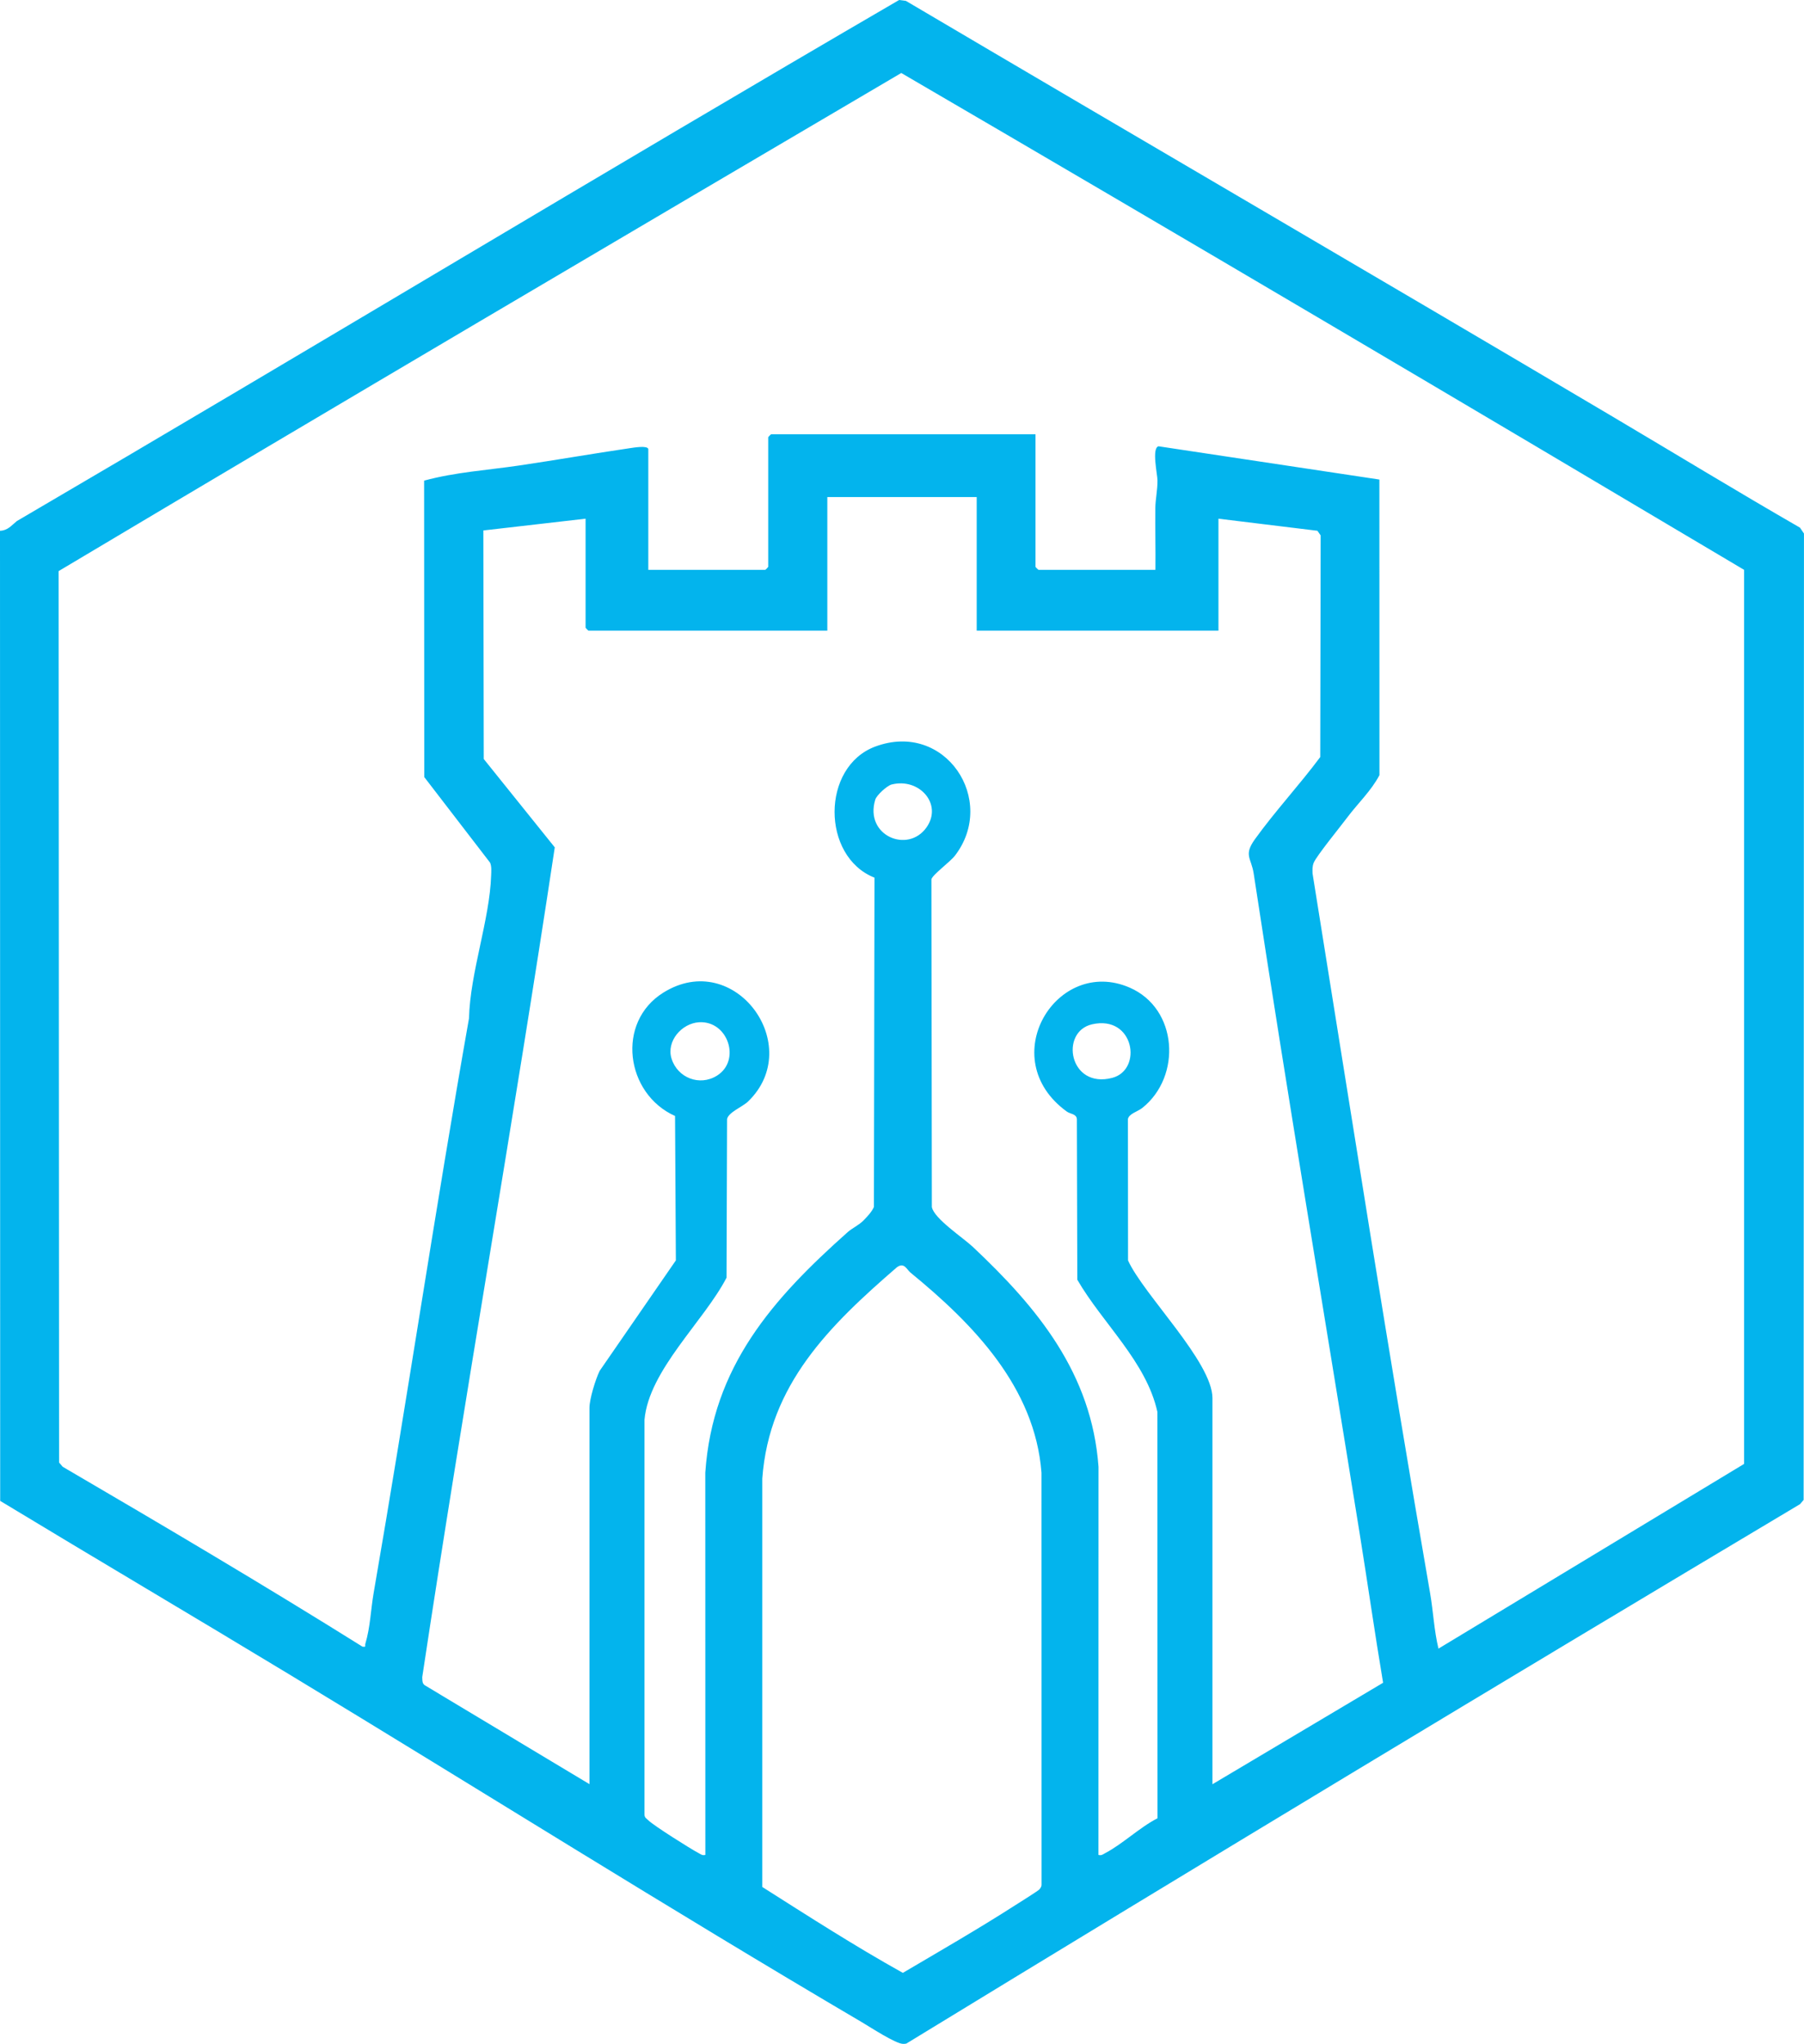
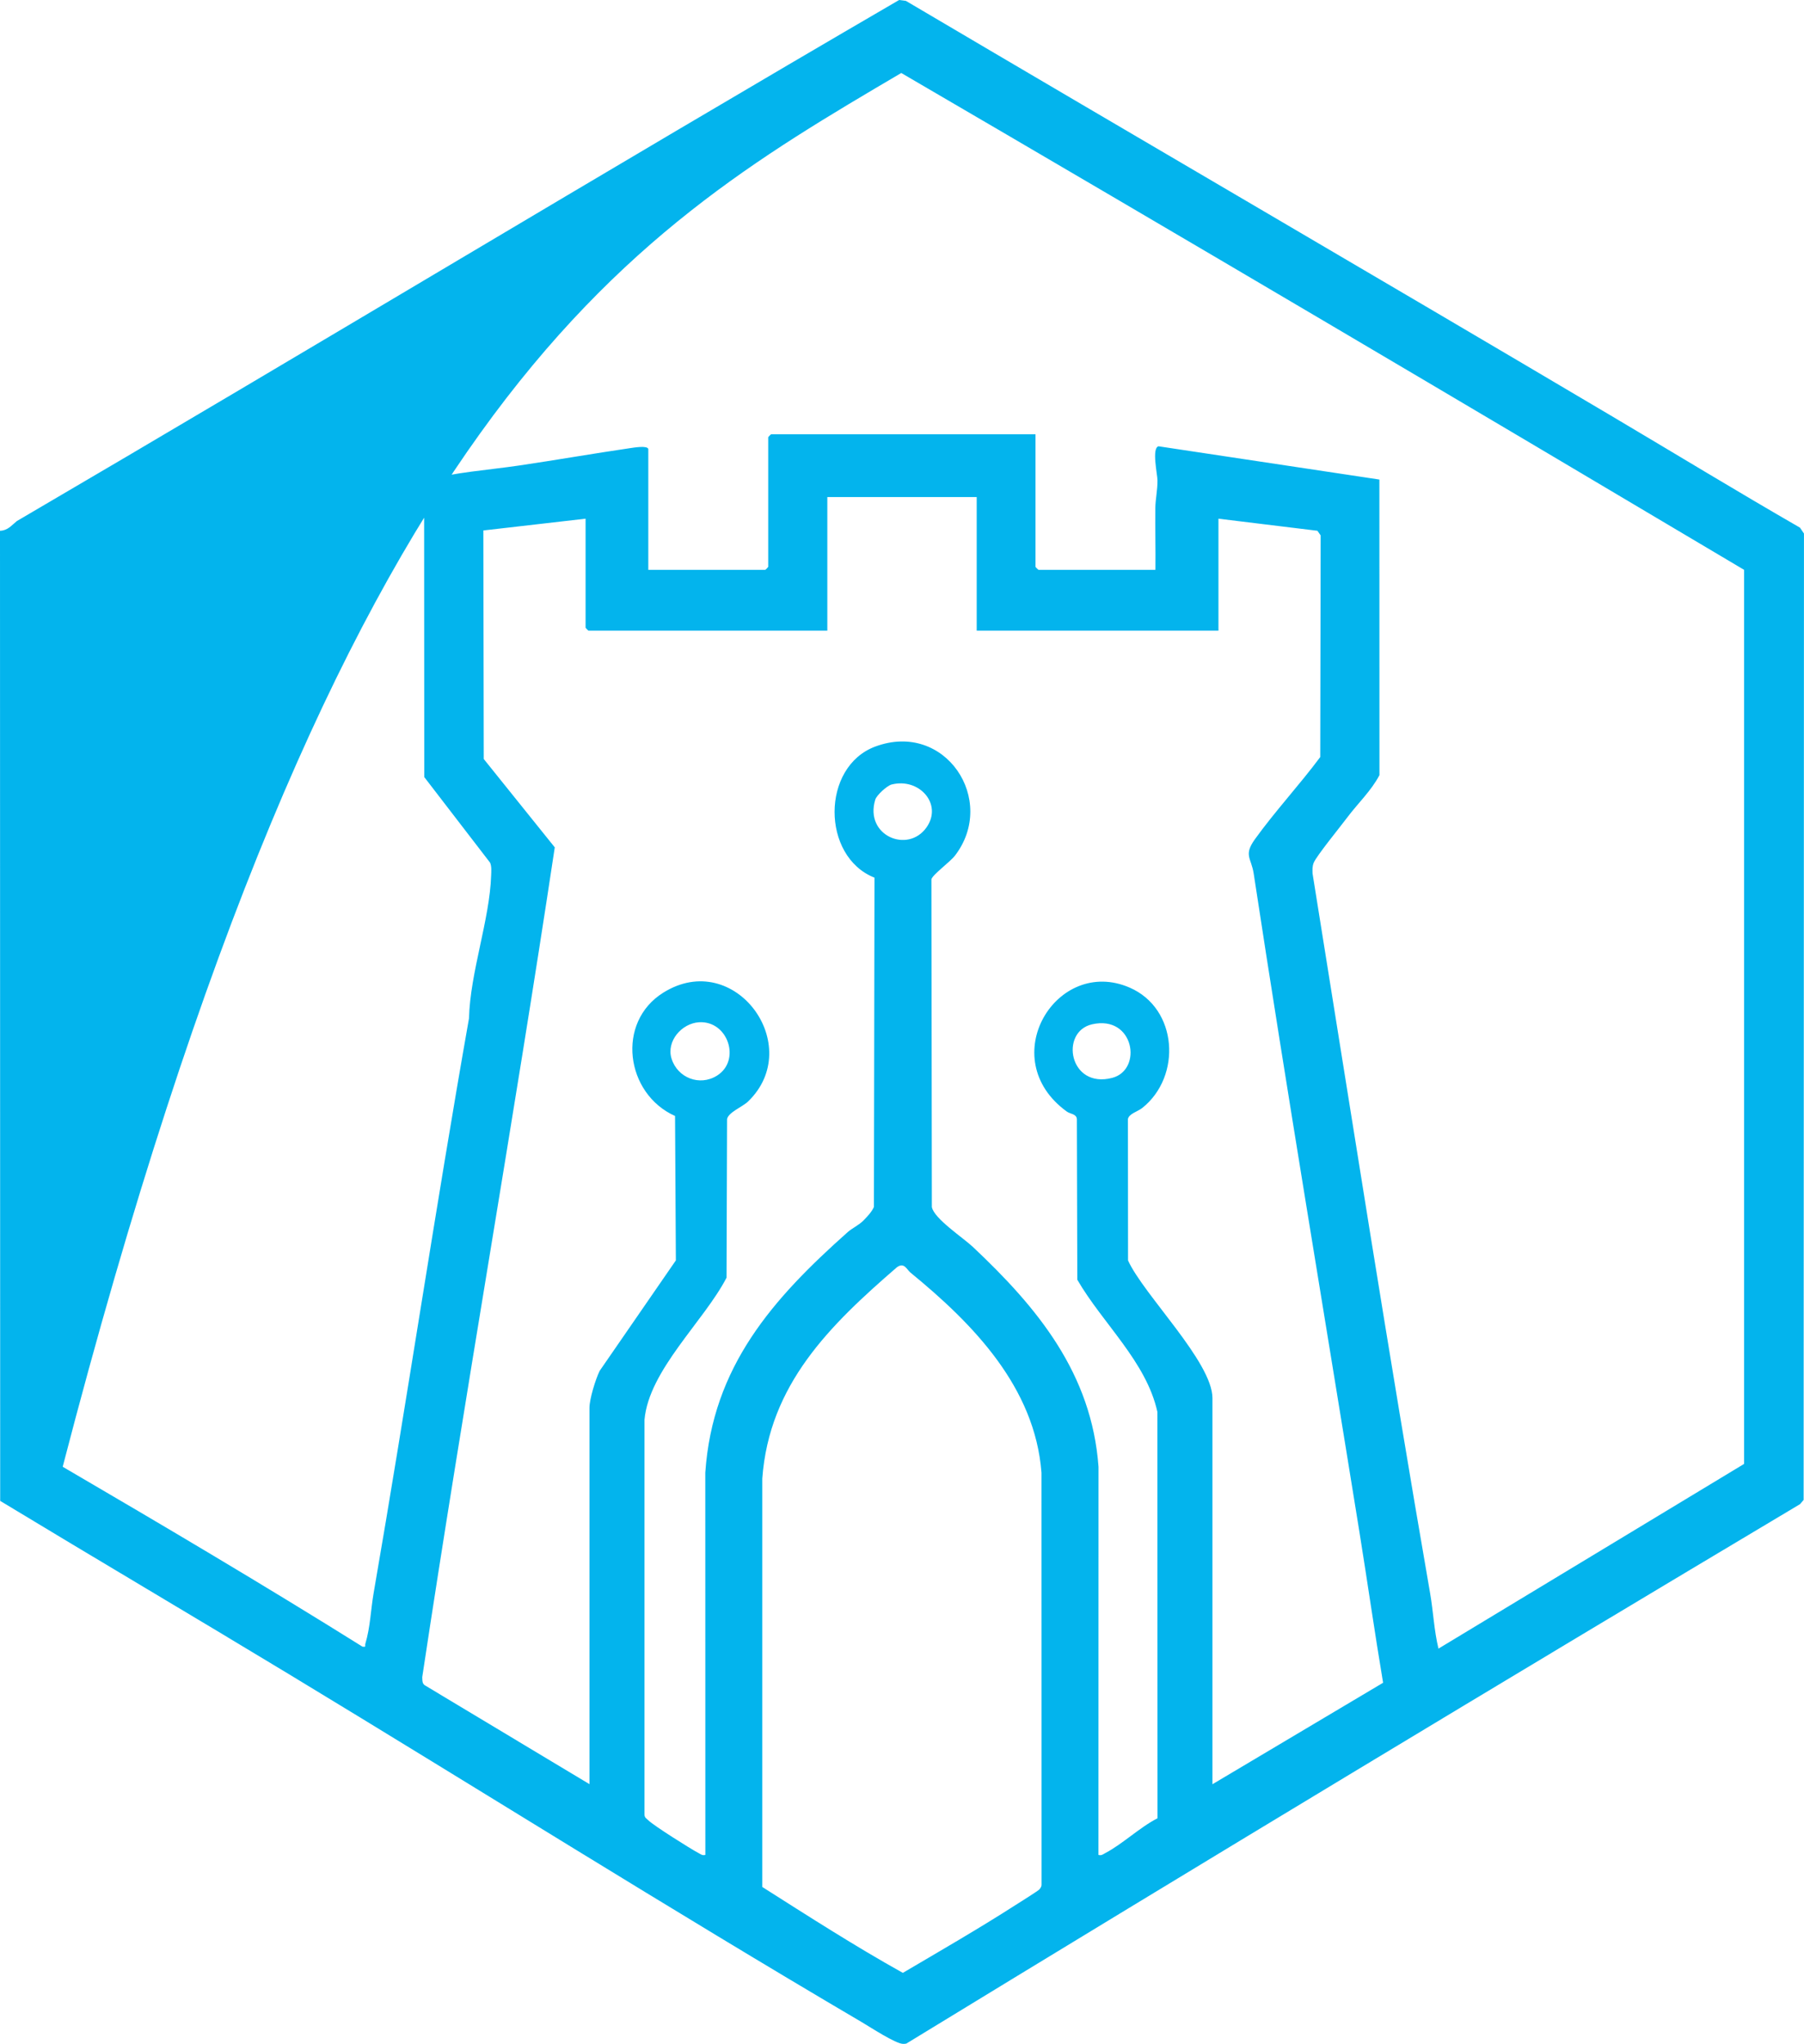
<svg xmlns="http://www.w3.org/2000/svg" id="Layer_1" data-name="Layer 1" viewBox="0 0 579.21 656.32">
-   <path d="M577.94,169.45c-20.41-11.76-40.56-24.05-60.81-36.04C441.84,88.82,366.2,44.76,290.85.28l-2.17-.28C193.97,55.15,100.06,111.93,5.4,167.33c-1.75,1.42-2.92,3.04-5.4,3.11l.06,311.52c30.84,18.68,61.93,37.01,92.78,55.69,60.93,36.89,122.1,75.38,183.79,111.66,2.74,1.61,10.89,6.96,13.29,7.01.37,0,.74,0,1.09-.1,95.18-58.15,191.01-115.98,286.92-173.21l1.16-1.36.11-310.32-1.27-1.88ZM333.74,606.7c-.38.46-6.42,4.24-7.62,5-11.83,7.6-24.12,14.68-36.24,21.82-15.4-8.58-30.26-18.14-45.13-27.58v-131.14c2.2-30.24,21.68-49.22,43.21-67.85,2.36-1.74,3.18.73,4.36,1.7,20.13,16.46,39.97,36.81,42.07,64.26l.02,131.94c.08.81-.18,1.25-.68,1.85ZM281.02,256.78c.44-1.45,3.81-4.5,5.24-4.86,8.85-2.26,16.48,6.27,11.23,13.75-6.01,8.56-20,2.62-16.47-8.89ZM389.28,572.95v-123.99c0-11.6-22.12-33.21-27.1-44.21l-.04-45.4c.33-1.73,3.14-2.39,4.63-3.58,12.69-10.13,11.41-31.91-4.06-38.63-23.47-10.2-43.62,22.78-20.22,39.78,1.17.85,3.12.74,3.26,2.42l.14,51.6c8.15,14.06,22.16,26.33,25.71,42.44l.04,130.5c-5.71,2.91-11.19,8.25-16.74,11.16-.76.4-1.18.87-2.22.61l.02-124.64c-2.19-29.97-19.52-51.03-40.4-70.66-3.11-2.92-12.43-9.05-13.11-12.76l-.14-105.22c.28-1.42,6.01-5.6,7.55-7.6,13.69-17.8-3.09-43.39-25.57-35.04-17.44,6.48-17.33,35.36-.26,42.1l-.18,105.75c-.78,1.69-2.04,2.97-3.30,4.28-1.49,1.55-3.73,2.55-5.07,3.75-24.09,21.43-43.45,43.19-45.77,77.28l.02,122.75c-1.03.26-1.46-.22-2.22-.61-2.58-1.36-14.36-8.79-16.04-10.46-.57-.56-1.28-.85-1.28-1.87v-126.81c1.41-15.89,19.12-31.66,26.34-45.6l.17-50.95c.42-2.15,4.98-3.94,6.71-5.6,18.59-17.89-4.21-49.26-27.13-35.02-15.35,9.53-12.17,32.53,3.72,39.64l.26,46.37-24.47,35.48c-1.32,2.69-3.27,9.03-3.27,11.87v120.84l-52.63-31.61c-1.16-.61-.99-1.63-1.06-2.76,13.39-88.83,29.19-177.77,42.55-266.45l-22.8-28.37-.13-73.39,32.82-3.78v35.02c0,.07.88.95.95.95h76.67v-42.91h47.96v42.91h77.62v-35.97l31.77,3.88,1.04,1.48-.13,71.18c-6.67,8.97-14.43,17.3-20.96,26.37-3.73,5.18-1.18,5.99-.41,11.03,10.74,70.53,22.61,140.99,33.96,211.5,2.59,16.11,4.89,32.27,7.59,48.36l-54.76,32.57ZM357.11,346.12c-13.84,3.62-16.94-14.82-6.47-17.2,13.53-3.07,16.33,14.62,6.47,17.2ZM215.61,339.93c-1.73-5.57,3.25-11.33,8.85-11.67,9.31-.55,13.52,12.29,5.74,17.15-5.59,3.49-12.67.7-14.59-5.48ZM461.85,529.41c-1.42-5.85-1.66-11.92-2.69-17.83-13.33-76.84-25.34-153.93-37.74-231.09-.03-1.26-.11-2.25.38-3.46.86-2.14,8.68-11.74,10.74-14.5,3.41-4.56,7.69-8.54,10.36-13.62l-.02-94.92-70.91-10.68c-2.26.54-.35,9.04-.34,10.93.03,3.17-.65,6.07-.69,8.84-.08,6.63.11,13.28.03,19.9h-37.55c-.07,0-.95-.88-.95-.95v-42.59h-84.87c-.07,0-.95.88-.95.95v41.65c0,.07-.88.95-.95.95h-37.55v-38.81c-.33-1.2-4.67-.44-5.94-.26-11.73,1.72-23.64,3.8-35.46,5.55-10.2,1.51-20.59,2.14-30.58,4.87l.05,95.19,21.12,27.47c.55,1.21.39,2.8.35,4.12-.46,14.23-6.76,31.23-7.11,45.89-10.82,61.22-19.99,123.19-30.62,184.55-.94,5.44-1.05,10.88-2.66,16.28-.21.71.42,1.12-.95.91-31.71-19.83-63.93-38.87-96.22-57.75l-1.16-1.36-.15-286.25C108.79,129.75,199.1,76.56,289.37,23.44c90.44,52.77,180.6,106.03,270.6,159.54v287.11s-98.12,59.31-98.12,59.31Z" fill="#03B4ED" />
+   <path d="M577.94,169.45c-20.41-11.76-40.56-24.05-60.81-36.04C441.84,88.82,366.2,44.76,290.85.28l-2.17-.28C193.97,55.15,100.06,111.93,5.4,167.33c-1.75,1.42-2.92,3.04-5.4,3.11l.06,311.52c30.84,18.68,61.93,37.01,92.78,55.69,60.93,36.89,122.1,75.38,183.79,111.66,2.74,1.61,10.89,6.96,13.29,7.01.37,0,.74,0,1.09-.1,95.18-58.15,191.01-115.98,286.92-173.21l1.16-1.36.11-310.32-1.27-1.88ZM333.74,606.7c-.38.46-6.42,4.24-7.62,5-11.83,7.6-24.12,14.68-36.24,21.82-15.4-8.58-30.26-18.14-45.13-27.58v-131.14c2.2-30.24,21.68-49.22,43.21-67.85,2.36-1.74,3.18.73,4.36,1.7,20.13,16.46,39.97,36.81,42.07,64.26l.02,131.94c.08.81-.18,1.25-.68,1.85ZM281.02,256.78c.44-1.45,3.81-4.5,5.24-4.86,8.85-2.26,16.48,6.27,11.23,13.75-6.01,8.56-20,2.62-16.47-8.89ZM389.28,572.95v-123.99c0-11.6-22.12-33.21-27.1-44.21l-.04-45.4c.33-1.73,3.14-2.39,4.63-3.58,12.69-10.13,11.41-31.91-4.06-38.63-23.47-10.2-43.62,22.78-20.22,39.78,1.17.85,3.12.74,3.26,2.42l.14,51.6c8.15,14.06,22.16,26.33,25.71,42.44l.04,130.5c-5.71,2.91-11.19,8.25-16.74,11.16-.76.4-1.18.87-2.22.61l.02-124.64c-2.19-29.97-19.52-51.03-40.4-70.66-3.11-2.92-12.43-9.05-13.11-12.76l-.14-105.22c.28-1.42,6.01-5.6,7.55-7.6,13.69-17.8-3.09-43.39-25.57-35.04-17.44,6.48-17.33,35.36-.26,42.1l-.18,105.75c-.78,1.69-2.04,2.97-3.30,4.28-1.49,1.55-3.73,2.55-5.07,3.75-24.09,21.43-43.45,43.19-45.77,77.28l.02,122.75c-1.03.26-1.46-.22-2.22-.61-2.58-1.36-14.36-8.79-16.04-10.46-.57-.56-1.28-.85-1.28-1.87v-126.81c1.41-15.89,19.12-31.66,26.34-45.6l.17-50.95c.42-2.15,4.98-3.94,6.71-5.6,18.59-17.89-4.21-49.26-27.13-35.02-15.35,9.53-12.17,32.53,3.72,39.64l.26,46.37-24.47,35.48c-1.32,2.69-3.27,9.03-3.27,11.87v120.84l-52.63-31.61c-1.16-.61-.99-1.63-1.06-2.76,13.39-88.83,29.19-177.77,42.55-266.45l-22.8-28.37-.13-73.39,32.82-3.78v35.02c0,.07.88.95.95.95h76.67v-42.91h47.96v42.91h77.62v-35.97l31.77,3.88,1.04,1.48-.13,71.18c-6.67,8.97-14.43,17.3-20.96,26.37-3.73,5.18-1.18,5.99-.41,11.03,10.74,70.53,22.61,140.99,33.96,211.5,2.59,16.11,4.89,32.27,7.59,48.36l-54.76,32.57ZM357.11,346.12c-13.84,3.62-16.94-14.82-6.47-17.2,13.53-3.07,16.33,14.62,6.47,17.2ZM215.61,339.93c-1.73-5.57,3.25-11.33,8.85-11.67,9.31-.55,13.52,12.29,5.74,17.15-5.59,3.49-12.67.7-14.59-5.48ZM461.85,529.41c-1.42-5.85-1.66-11.92-2.69-17.83-13.33-76.84-25.34-153.93-37.74-231.09-.03-1.26-.11-2.25.38-3.46.86-2.14,8.68-11.74,10.74-14.5,3.41-4.56,7.69-8.54,10.36-13.62l-.02-94.92-70.91-10.68c-2.26.54-.35,9.04-.34,10.93.03,3.17-.65,6.07-.69,8.84-.08,6.63.11,13.28.03,19.9h-37.55c-.07,0-.95-.88-.95-.95v-42.59h-84.87c-.07,0-.95.88-.95.95v41.65c0,.07-.88.95-.95.95h-37.55v-38.81c-.33-1.2-4.67-.44-5.94-.26-11.73,1.72-23.64,3.8-35.46,5.55-10.2,1.51-20.59,2.14-30.58,4.87l.05,95.19,21.12,27.47c.55,1.21.39,2.8.35,4.12-.46,14.23-6.76,31.23-7.11,45.89-10.82,61.22-19.99,123.19-30.62,184.55-.94,5.44-1.05,10.88-2.66,16.28-.21.71.42,1.12-.95.91-31.71-19.83-63.93-38.87-96.22-57.75C108.79,129.75,199.1,76.56,289.37,23.44c90.44,52.77,180.6,106.03,270.6,159.54v287.11s-98.12,59.31-98.12,59.31Z" fill="#03B4ED" />
</svg>